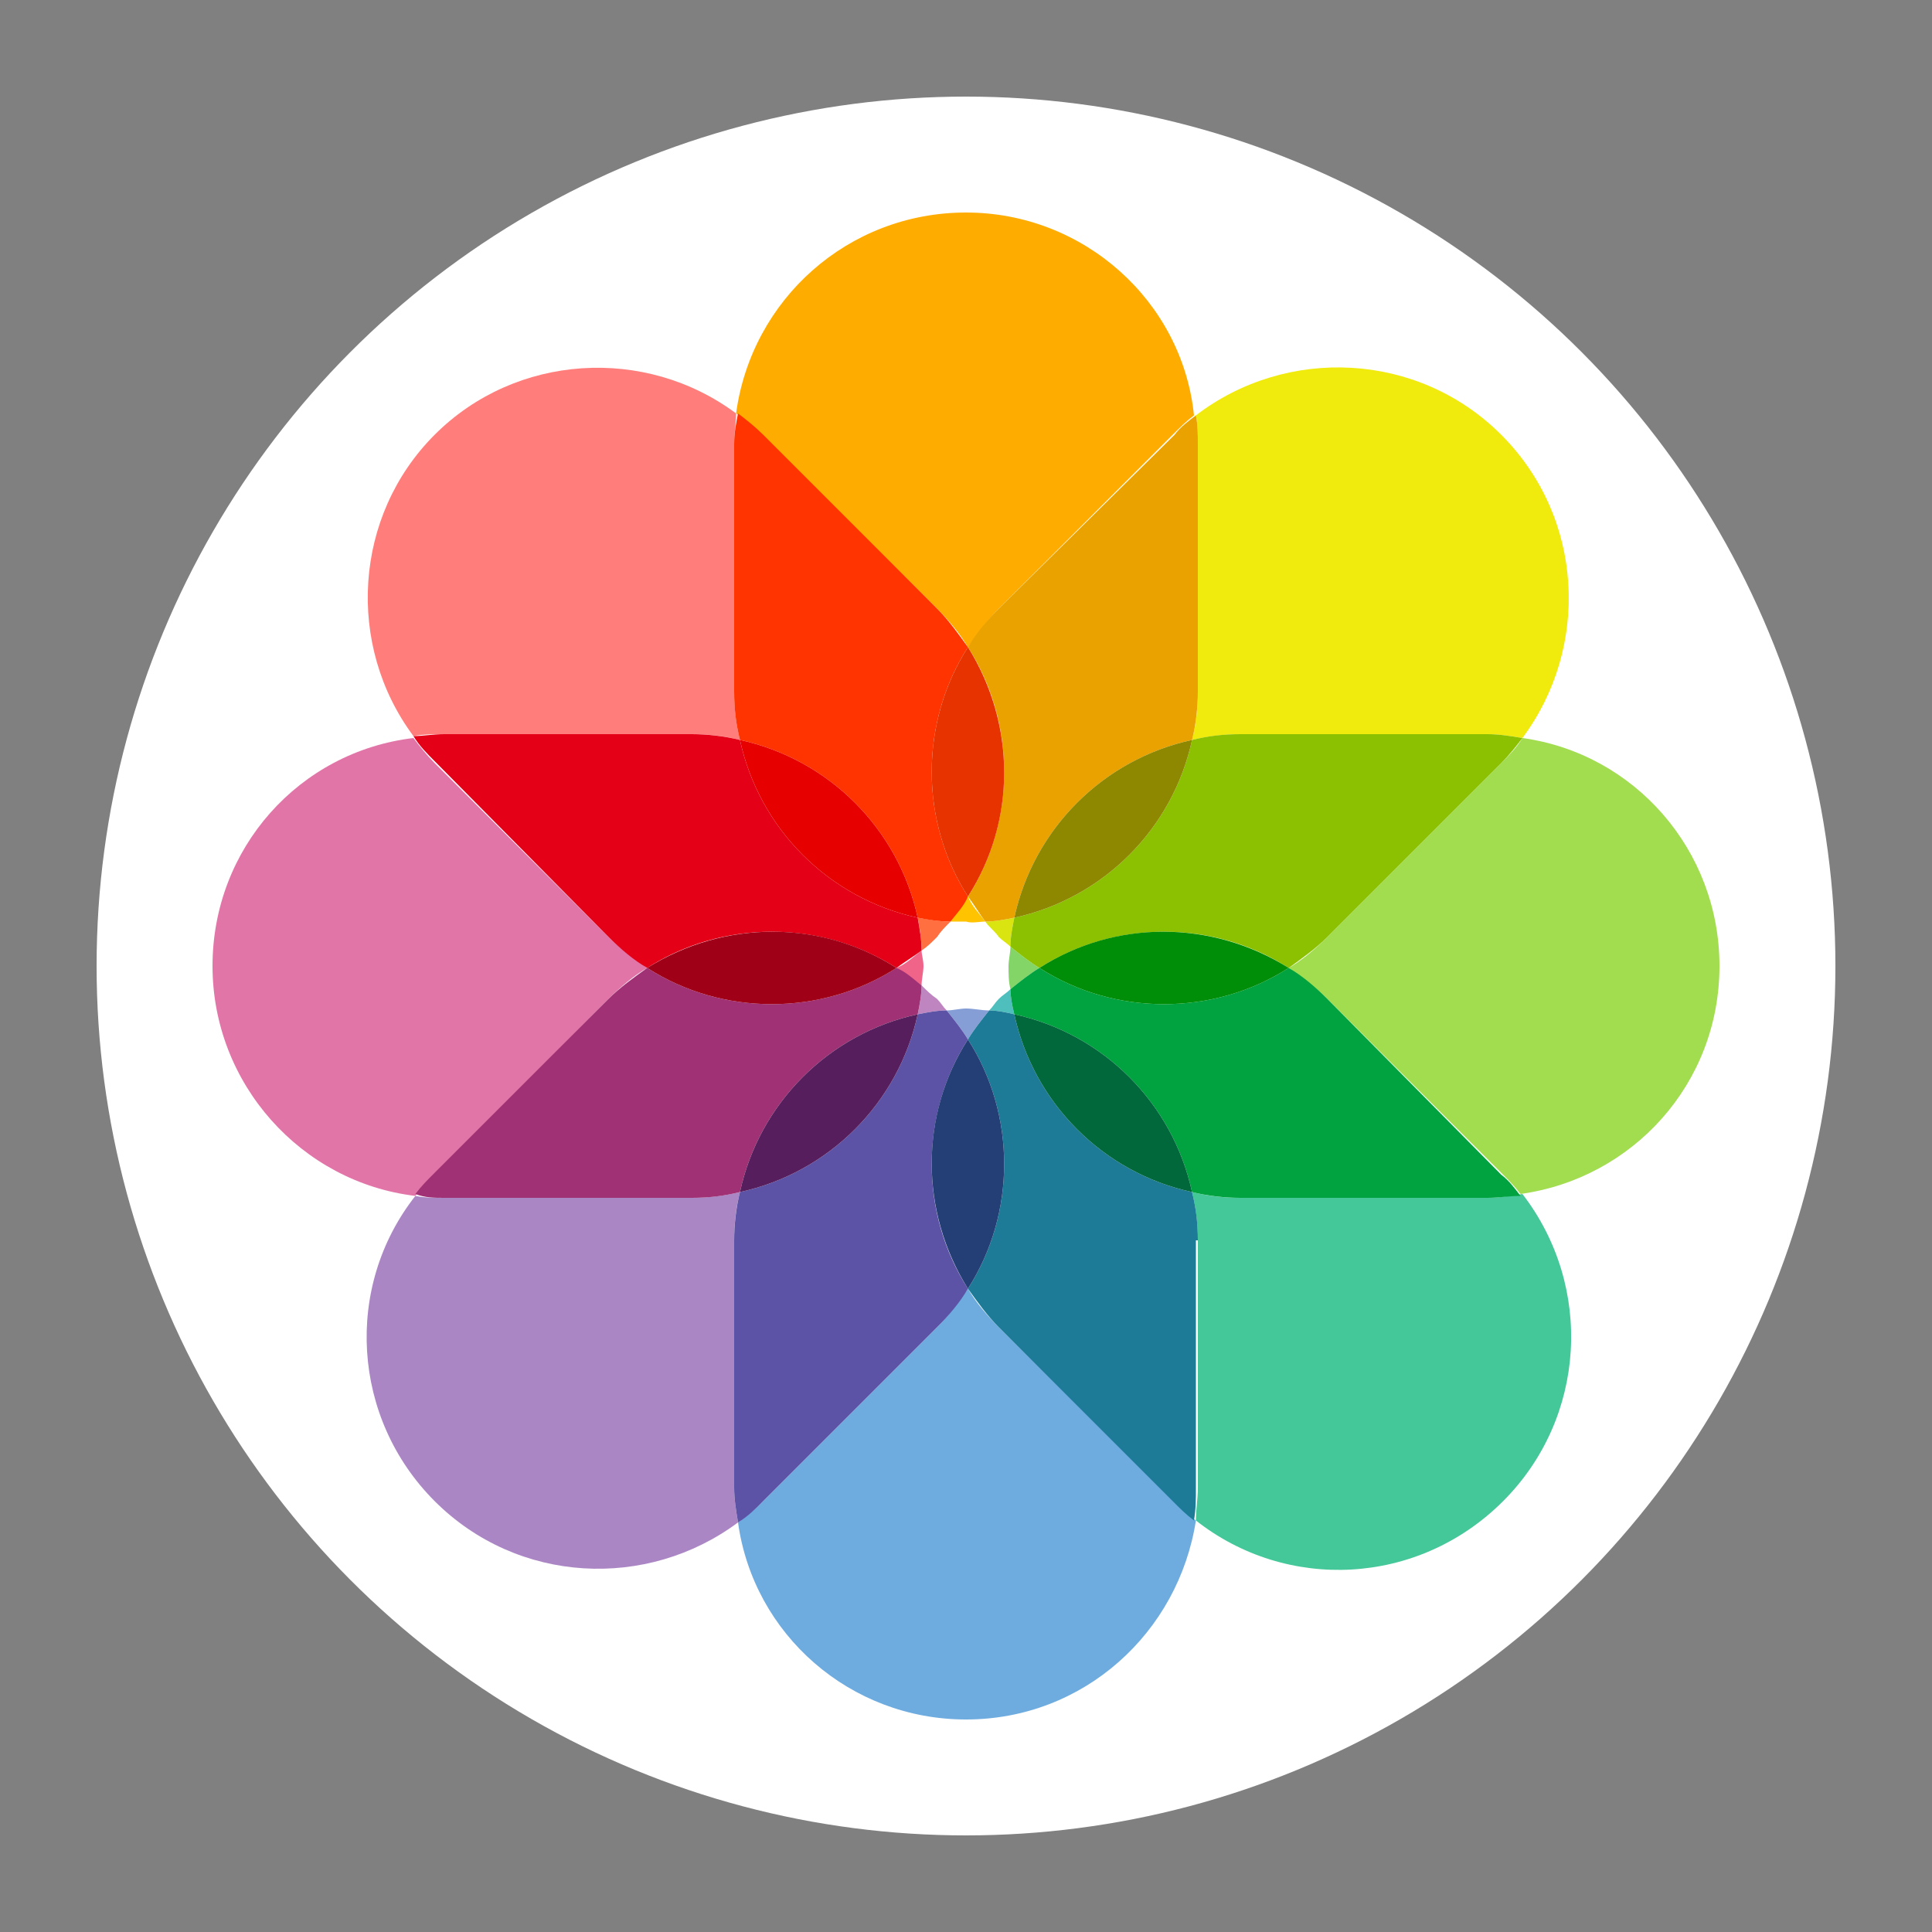
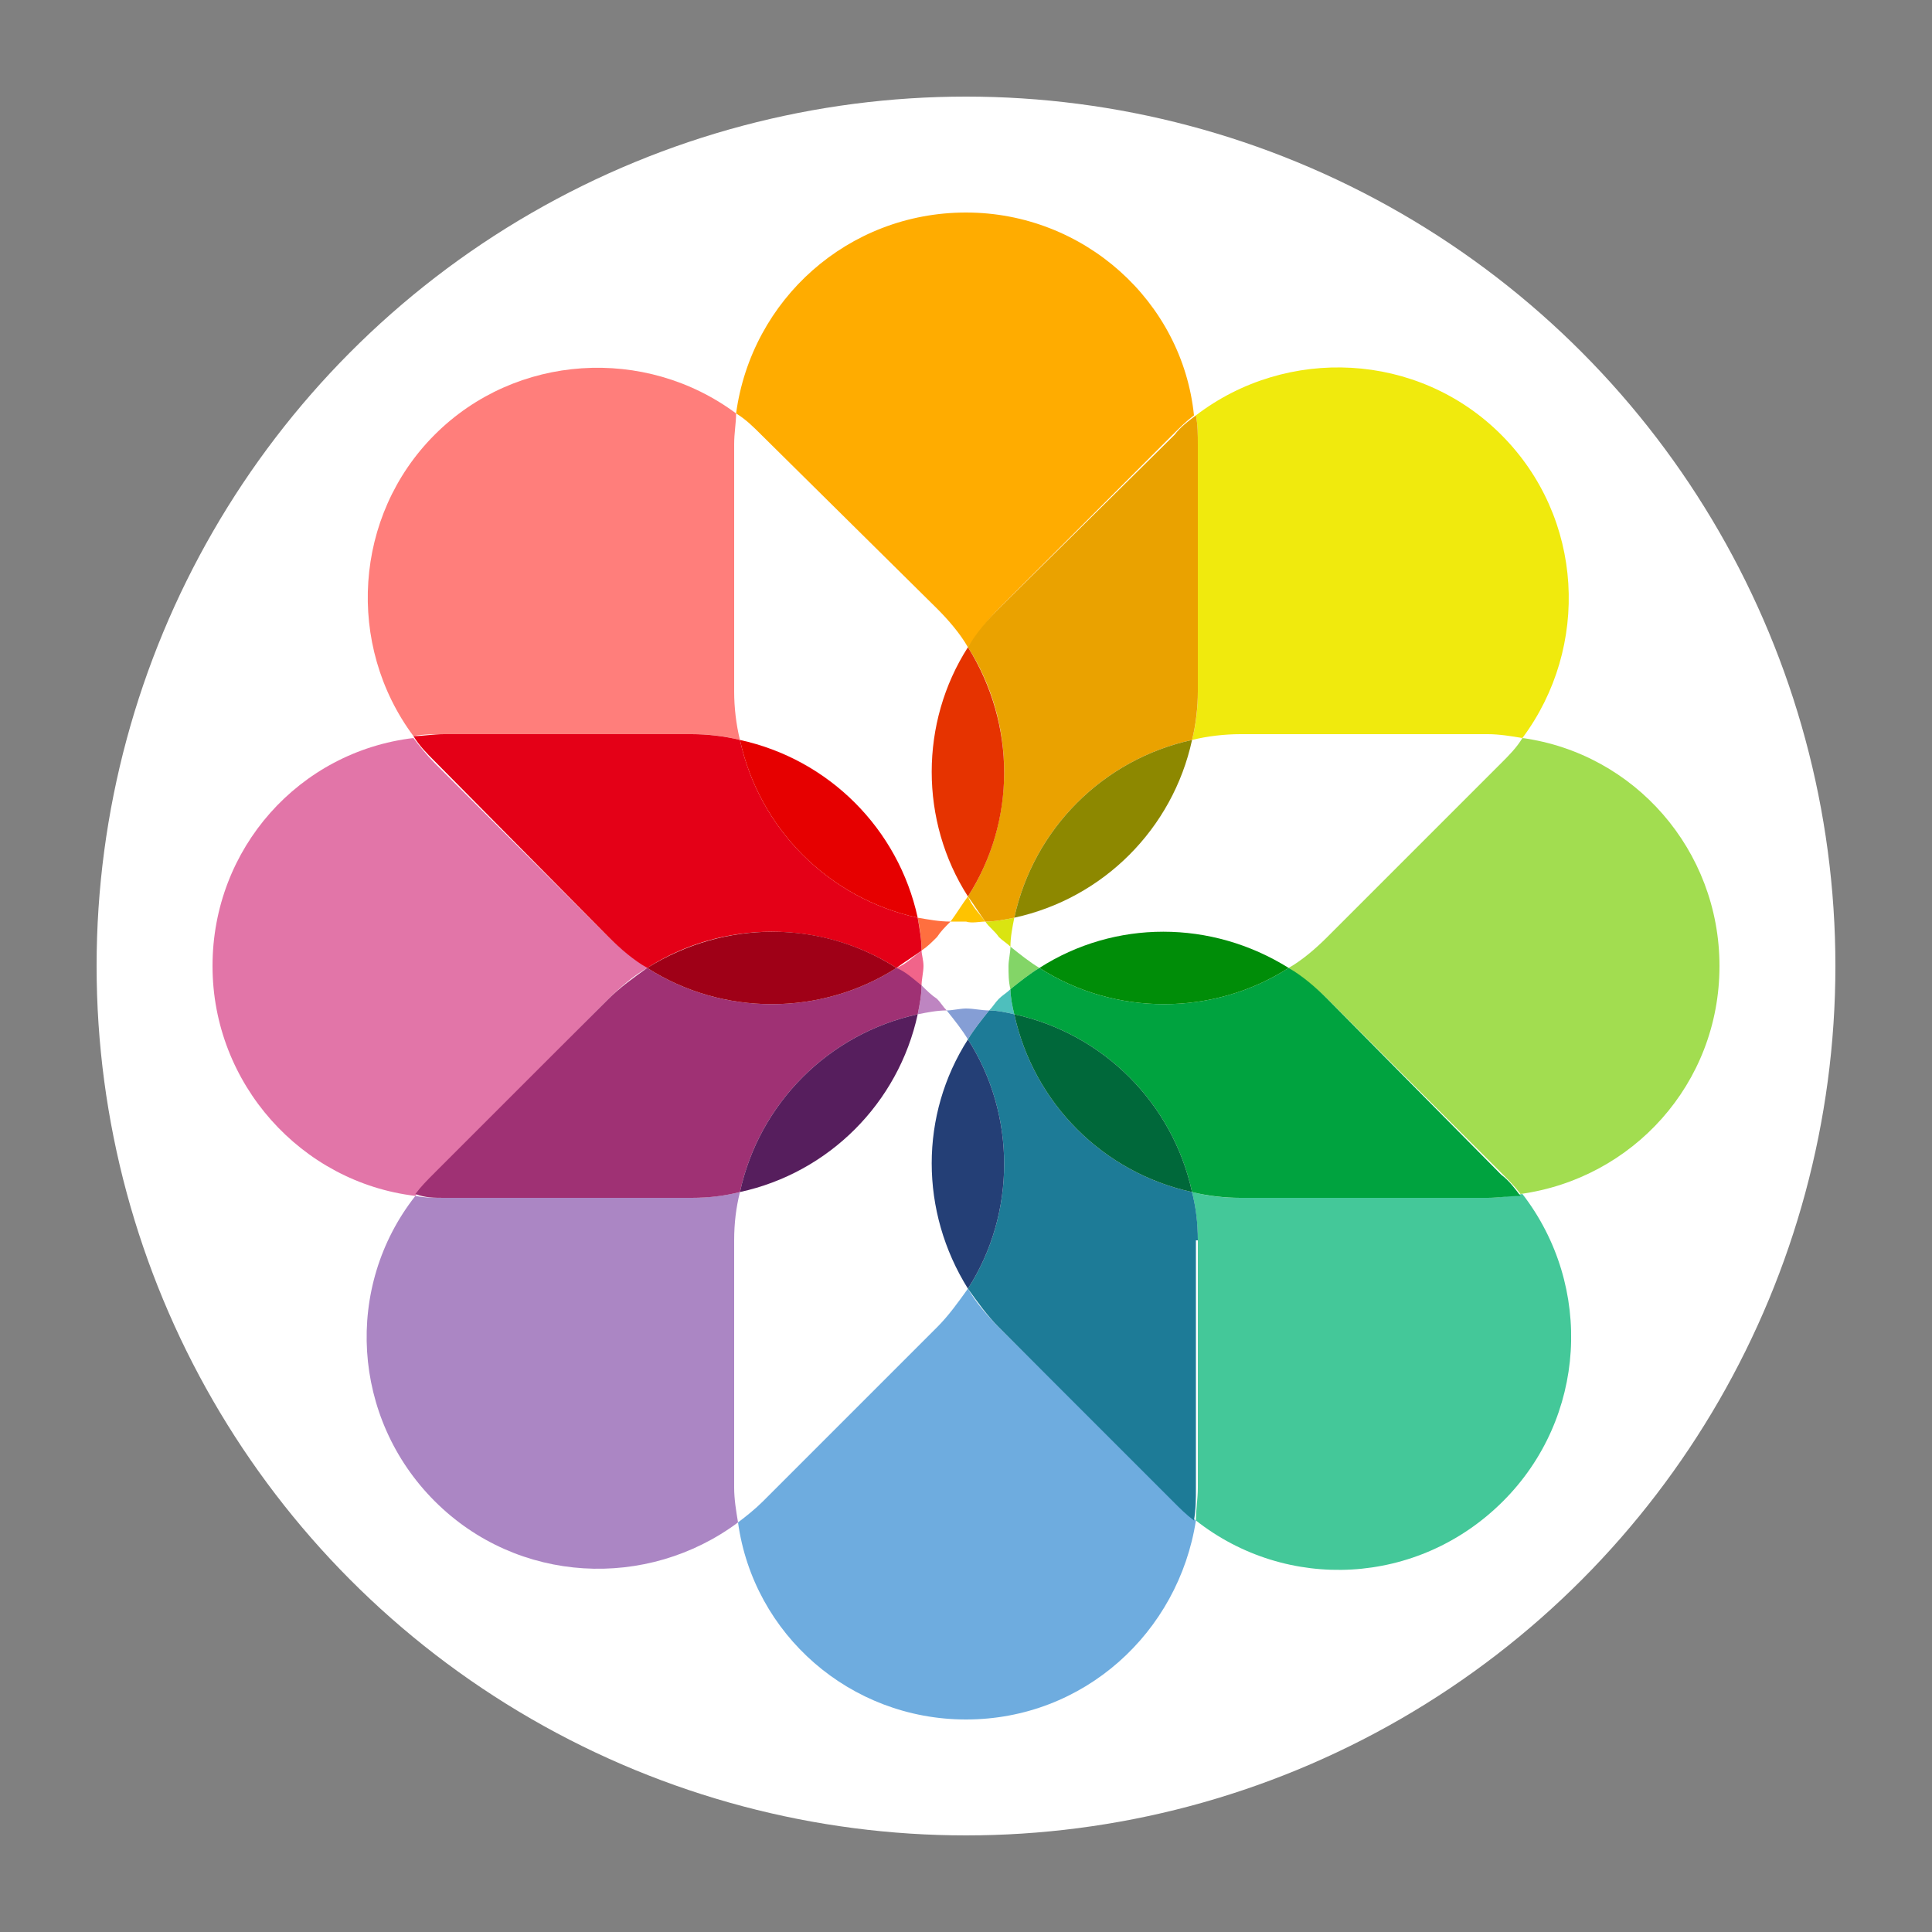
<svg xmlns="http://www.w3.org/2000/svg" id="Layer_1" style="enable-background:new 0 0 100 100;" version="1.1" viewBox="0 0 100 100" xml:space="preserve">
  <rect x="0" y="0" width="100" height="100" fill="#808080" stroke="none" />
  <style type="text/css">
	.st0{fill:#FFFFFF;}
	.st1{fill:#FF7E7B;}
	.st2{fill:#FF6F3F;}
	.st3{fill:#FFAC00;}
	.st4{fill:#FFC300;}
	.st5{fill:#FF3400;}
	.st6{fill:#F0EA0D;}
	.st7{fill:#DAE411;}
	.st8{fill:#EAA200;}
	.st9{fill:#E63300;}
	.st10{fill:#83D567;}
	.st11{fill:#A2DD50;}
	.st12{fill:#8BC100;}
	.st13{fill:#8D8800;}
	.st14{fill:#44C899;}
	.st15{fill:#4EBFBD;}
	.st16{fill:#00A33F;}
	.st17{fill:#008D08;}
	.st18{fill:#859ED5;}
	.st19{fill:#6EACDF;}
	.st20{fill:#1D7B97;}
	.st21{fill:#00683A;}
	.st22{fill:#BE85C1;}
	.st23{fill:#AB86C4;}
	.st24{fill:#5D53A6;}
	.st25{fill:#243F76;}
	.st26{fill:#F1648A;}
	.st27{fill:#E275A8;}
	.st28{fill:#E40017;}
	.st29{fill:#E60000;}
	.st30{fill:#9F3174;}
	.st31{fill:#9F0017;}
	.st32{fill:#561E5D;}
</style>
  <g id="Symbols_12_">
    <g id="Graphics-_x2F_-App-Icons-_x2F_-Photos_2_">
      <g id="Photos-Icon_2_">
        <g id="Mask_1_">
          <circle class="st0" cx="50" cy="50" r="45" id="path-1_29_" />
        </g>
      </g>
      <path class="st1" d="M35.8,38c0.9,0,1.7,0.1,2.5,0.3c-0.2-0.8-0.3-1.7-0.3-2.5V23c0-0.6,0.1-1.1,0.1-1.6    c-4.7-3.5-11.4-3.1-15.6,1.1s-4.6,10.9-1.1,15.6c0.5-0.1,1.1-0.1,1.6-0.1H35.8z" />
      <path class="st2" d="M49.2,47.7c-0.6,0-1.1-0.1-1.7-0.2c0.1,0.5,0.2,1.1,0.2,1.7c0.3-0.2,0.5-0.4,0.8-0.7    C48.7,48.2,48.9,48,49.2,47.7z" />
      <path class="st3" d="M48.5,31.5c0.6,0.6,1.2,1.3,1.6,2c0.5-0.7,1-1.4,1.6-2l9-9c0.4-0.4,0.7-0.7,1.1-1C61.2,15.6,56.1,11,50,11    c-6.1,0-11.1,4.5-11.9,10.4c0.5,0.3,0.9,0.7,1.3,1.1L48.5,31.5z" />
      <path class="st4" d="M51,47.7c-0.3-0.4-0.7-0.8-0.9-1.3c-0.3,0.4-0.6,0.9-0.9,1.3c0.3,0,0.6,0,0.8,0C50.3,47.8,50.7,47.7,51,47.7z    " />
-       <path class="st5" d="M38,35.8c0,0.9,0.1,1.7,0.3,2.5c4.6,1,8.2,4.6,9.2,9.2c0.5,0.1,1.1,0.2,1.7,0.2c0.3-0.4,0.7-0.8,0.9-1.3    c-2.5-3.9-2.5-9,0-12.9c-0.5-0.7-1-1.4-1.6-2l-9-9c-0.4-0.4-0.9-0.8-1.3-1.1C38.1,21.9,38,22.4,38,23V35.8z" />
      <path class="st6" d="M62,35.8c0,0.9-0.1,1.7-0.3,2.5c0.8-0.2,1.7-0.3,2.5-0.3H77c0.6,0,1.2,0.1,1.8,0.2c3.5-4.7,3.2-11.4-1.1-15.7    c-4.3-4.3-11.1-4.6-15.8-1C62,22,62,22.5,62,23V35.8z" />
      <path class="st7" d="M52.3,49c0-0.5,0.1-1,0.2-1.5c-0.5,0.1-1,0.2-1.5,0.2c0.2,0.3,0.5,0.5,0.7,0.8C51.9,48.7,52.1,48.8,52.3,49z" />
      <path class="st8" d="M51.7,31.5c-0.6,0.6-1.2,1.3-1.6,2c2.5,3.9,2.5,9,0,12.9c0.3,0.4,0.6,0.9,0.9,1.3c0.5,0,1-0.1,1.5-0.2    c1-4.6,4.6-8.2,9.2-9.2c0.2-0.8,0.3-1.7,0.3-2.5V23c0-0.5,0-1-0.1-1.5c-0.4,0.3-0.8,0.6-1.1,1L51.7,31.5z" />
      <path class="st9" d="M50.1,33.5c-2.5,3.9-2.5,9,0,12.9C52.6,42.5,52.6,37.5,50.1,33.5z" />
      <path class="st10" d="M52.2,50c0,0.4,0,0.8,0.1,1.2c0.5-0.4,1-0.8,1.5-1.1c-0.5-0.3-1-0.7-1.5-1.1C52.3,49.3,52.2,49.7,52.2,50z" />
      <path class="st11" d="M89,50c0-6-4.4-11-10.2-11.8c-0.3,0.5-0.7,0.9-1.1,1.3l-9,9c-0.6,0.6-1.3,1.2-2,1.6c0.7,0.5,1.4,1,2,1.6l9,9    c0.4,0.4,0.7,0.7,1,1.1C84.5,61,89,56.1,89,50z" />
-       <path class="st12" d="M64.2,38c-0.9,0-1.7,0.1-2.5,0.3c-1,4.6-4.6,8.2-9.2,9.2c-0.1,0.5-0.2,1-0.2,1.5c0.5,0.4,1,0.8,1.5,1.1    c3.9-2.5,9-2.5,12.9,0c0.7-0.5,1.4-1,2-1.6l9-9c0.4-0.4,0.8-0.9,1.1-1.3C78.2,38.1,77.6,38,77,38H64.2z" />
      <path class="st13" d="M61.7,38.3c-4.6,1-8.2,4.6-9.2,9.2C57.1,46.5,60.7,42.9,61.7,38.3z" />
      <path class="st14" d="M64.2,62c-0.9,0-1.7-0.1-2.5-0.3c0.2,0.8,0.3,1.7,0.3,2.5V77c0,0.6-0.1,1.1-0.1,1.7c4.7,3.7,11.5,3.4,15.9-1    c4.3-4.3,4.7-11.1,1-15.9C78.1,61.9,77.6,62,77,62H64.2z" />
      <path class="st15" d="M51.2,52.3c0.4,0,0.9,0.1,1.3,0.2c-0.1-0.4-0.2-0.9-0.2-1.3c-0.2,0.2-0.4,0.3-0.6,0.5S51.4,52.1,51.2,52.3z" />
      <path class="st16" d="M68.7,51.7c-0.6-0.6-1.3-1.2-2-1.6c-3.9,2.5-9,2.5-12.9,0c-0.5,0.3-1,0.7-1.5,1.1c0,0.4,0.1,0.9,0.2,1.3    c4.6,1,8.2,4.6,9.2,9.2c0.8,0.2,1.7,0.3,2.5,0.3H77c0.6,0,1.1-0.1,1.7-0.1c-0.3-0.4-0.6-0.8-1-1.1L68.7,51.7z" />
      <path class="st17" d="M53.8,50.1c3.9,2.5,9,2.5,12.9,0C62.7,47.6,57.7,47.6,53.8,50.1z" />
      <path class="st18" d="M49,52.3c0.4,0.5,0.8,1,1.1,1.5c0.3-0.5,0.7-1,1.1-1.5c-0.4,0-0.8-0.1-1.2-0.1C49.7,52.2,49.3,52.3,49,52.3z    " />
      <path class="st19" d="M51.7,68.7c-0.6-0.6-1.2-1.3-1.6-2c-0.5,0.7-1,1.4-1.6,2l-9,9c-0.4,0.4-0.9,0.8-1.3,1.1C39,84.6,44,89,50,89    c6.1,0,11-4.5,11.9-10.3c-0.4-0.3-0.8-0.6-1.1-1L51.7,68.7z" />
      <path class="st20" d="M62,64.2c0-0.9-0.1-1.7-0.3-2.5c-4.6-1-8.2-4.6-9.2-9.2c-0.4-0.1-0.9-0.2-1.3-0.2c-0.4,0.5-0.8,1-1.1,1.5    c2.5,3.9,2.5,9,0,12.9c0.5,0.7,1,1.4,1.6,2l9,9c0.4,0.4,0.7,0.7,1.1,1c0.1-0.6,0.1-1.1,0.1-1.7V64.2z" />
      <path class="st21" d="M61.7,61.7c-1-4.6-4.6-8.2-9.2-9.2C53.5,57.1,57.1,60.7,61.7,61.7z" />
      <path class="st22" d="M47.7,51c0,0.5-0.1,1-0.2,1.5c0.5-0.1,1-0.2,1.5-0.2c-0.2-0.2-0.3-0.4-0.5-0.6C48.2,51.5,48,51.3,47.7,51z" />
      <path class="st23" d="M38,64.2c0-0.9,0.1-1.7,0.3-2.5c-0.8,0.2-1.7,0.3-2.5,0.3H23c-0.5,0-1,0-1.5-0.1c-3.7,4.7-3.3,11.5,1,15.8    c4.3,4.3,11,4.6,15.7,1.1C38.1,78.2,38,77.6,38,77V64.2z" />
-       <path class="st24" d="M48.5,68.7c0.6-0.6,1.2-1.3,1.6-2c-2.5-3.9-2.5-9,0-12.9c-0.3-0.5-0.7-1-1.1-1.5c-0.5,0-1,0.1-1.5,0.2    c-1,4.6-4.6,8.2-9.2,9.2c-0.2,0.8-0.3,1.7-0.3,2.5V77c0,0.6,0.1,1.2,0.2,1.8c0.5-0.3,0.9-0.7,1.3-1.1L48.5,68.7z" />
      <path class="st25" d="M50.1,66.7c2.5-3.9,2.5-9,0-12.9C47.6,57.7,47.6,62.7,50.1,66.7z" />
      <path class="st26" d="M47.7,49.2c-0.4,0.3-0.8,0.7-1.3,0.9c0.4,0.3,0.9,0.6,1.3,0.9c0-0.3,0.1-0.7,0.1-1    C47.8,49.7,47.7,49.4,47.7,49.2z" />
      <path class="st27" d="M31.5,51.7c0.6-0.6,1.3-1.2,2-1.6c-0.7-0.5-1.4-1-2-1.6l-9-9c-0.4-0.4-0.8-0.9-1.1-1.3    C15.5,38.9,11,43.9,11,50c0,6.1,4.6,11.2,10.5,11.9c0.3-0.4,0.6-0.8,1-1.1L31.5,51.7z" />
      <path class="st28" d="M31.5,48.5c0.6,0.6,1.3,1.2,2,1.6c3.9-2.5,9-2.5,12.9,0c0.4-0.3,0.9-0.6,1.3-0.9c0-0.6-0.1-1.1-0.2-1.7    c-4.6-1-8.2-4.6-9.2-9.2c-0.8-0.2-1.7-0.3-2.5-0.3H23c-0.6,0-1.1,0.1-1.6,0.1c0.3,0.5,0.7,0.9,1.1,1.3L31.5,48.5z" />
      <path class="st29" d="M38.3,38.3c1,4.6,4.6,8.2,9.2,9.2C46.5,42.9,42.9,39.3,38.3,38.3z" />
      <path class="st30" d="M35.8,62c0.9,0,1.7-0.1,2.5-0.3c1-4.6,4.6-8.2,9.2-9.2c0.1-0.5,0.2-1,0.2-1.5c-0.4-0.3-0.8-0.7-1.3-0.9    c-3.9,2.5-9,2.5-12.9,0c-0.7,0.5-1.4,1-2,1.6l-9,9c-0.4,0.4-0.7,0.7-1,1.1C22,62,22.5,62,23,62H35.8z" />
      <path class="st31" d="M33.5,50.1c3.9,2.5,9,2.5,12.9,0C42.5,47.6,37.5,47.6,33.5,50.1z" />
      <path class="st32" d="M38.3,61.7c4.6-1,8.2-4.6,9.2-9.2C42.9,53.5,39.3,57.1,38.3,61.7z" />
    </g>
  </g>
</svg>